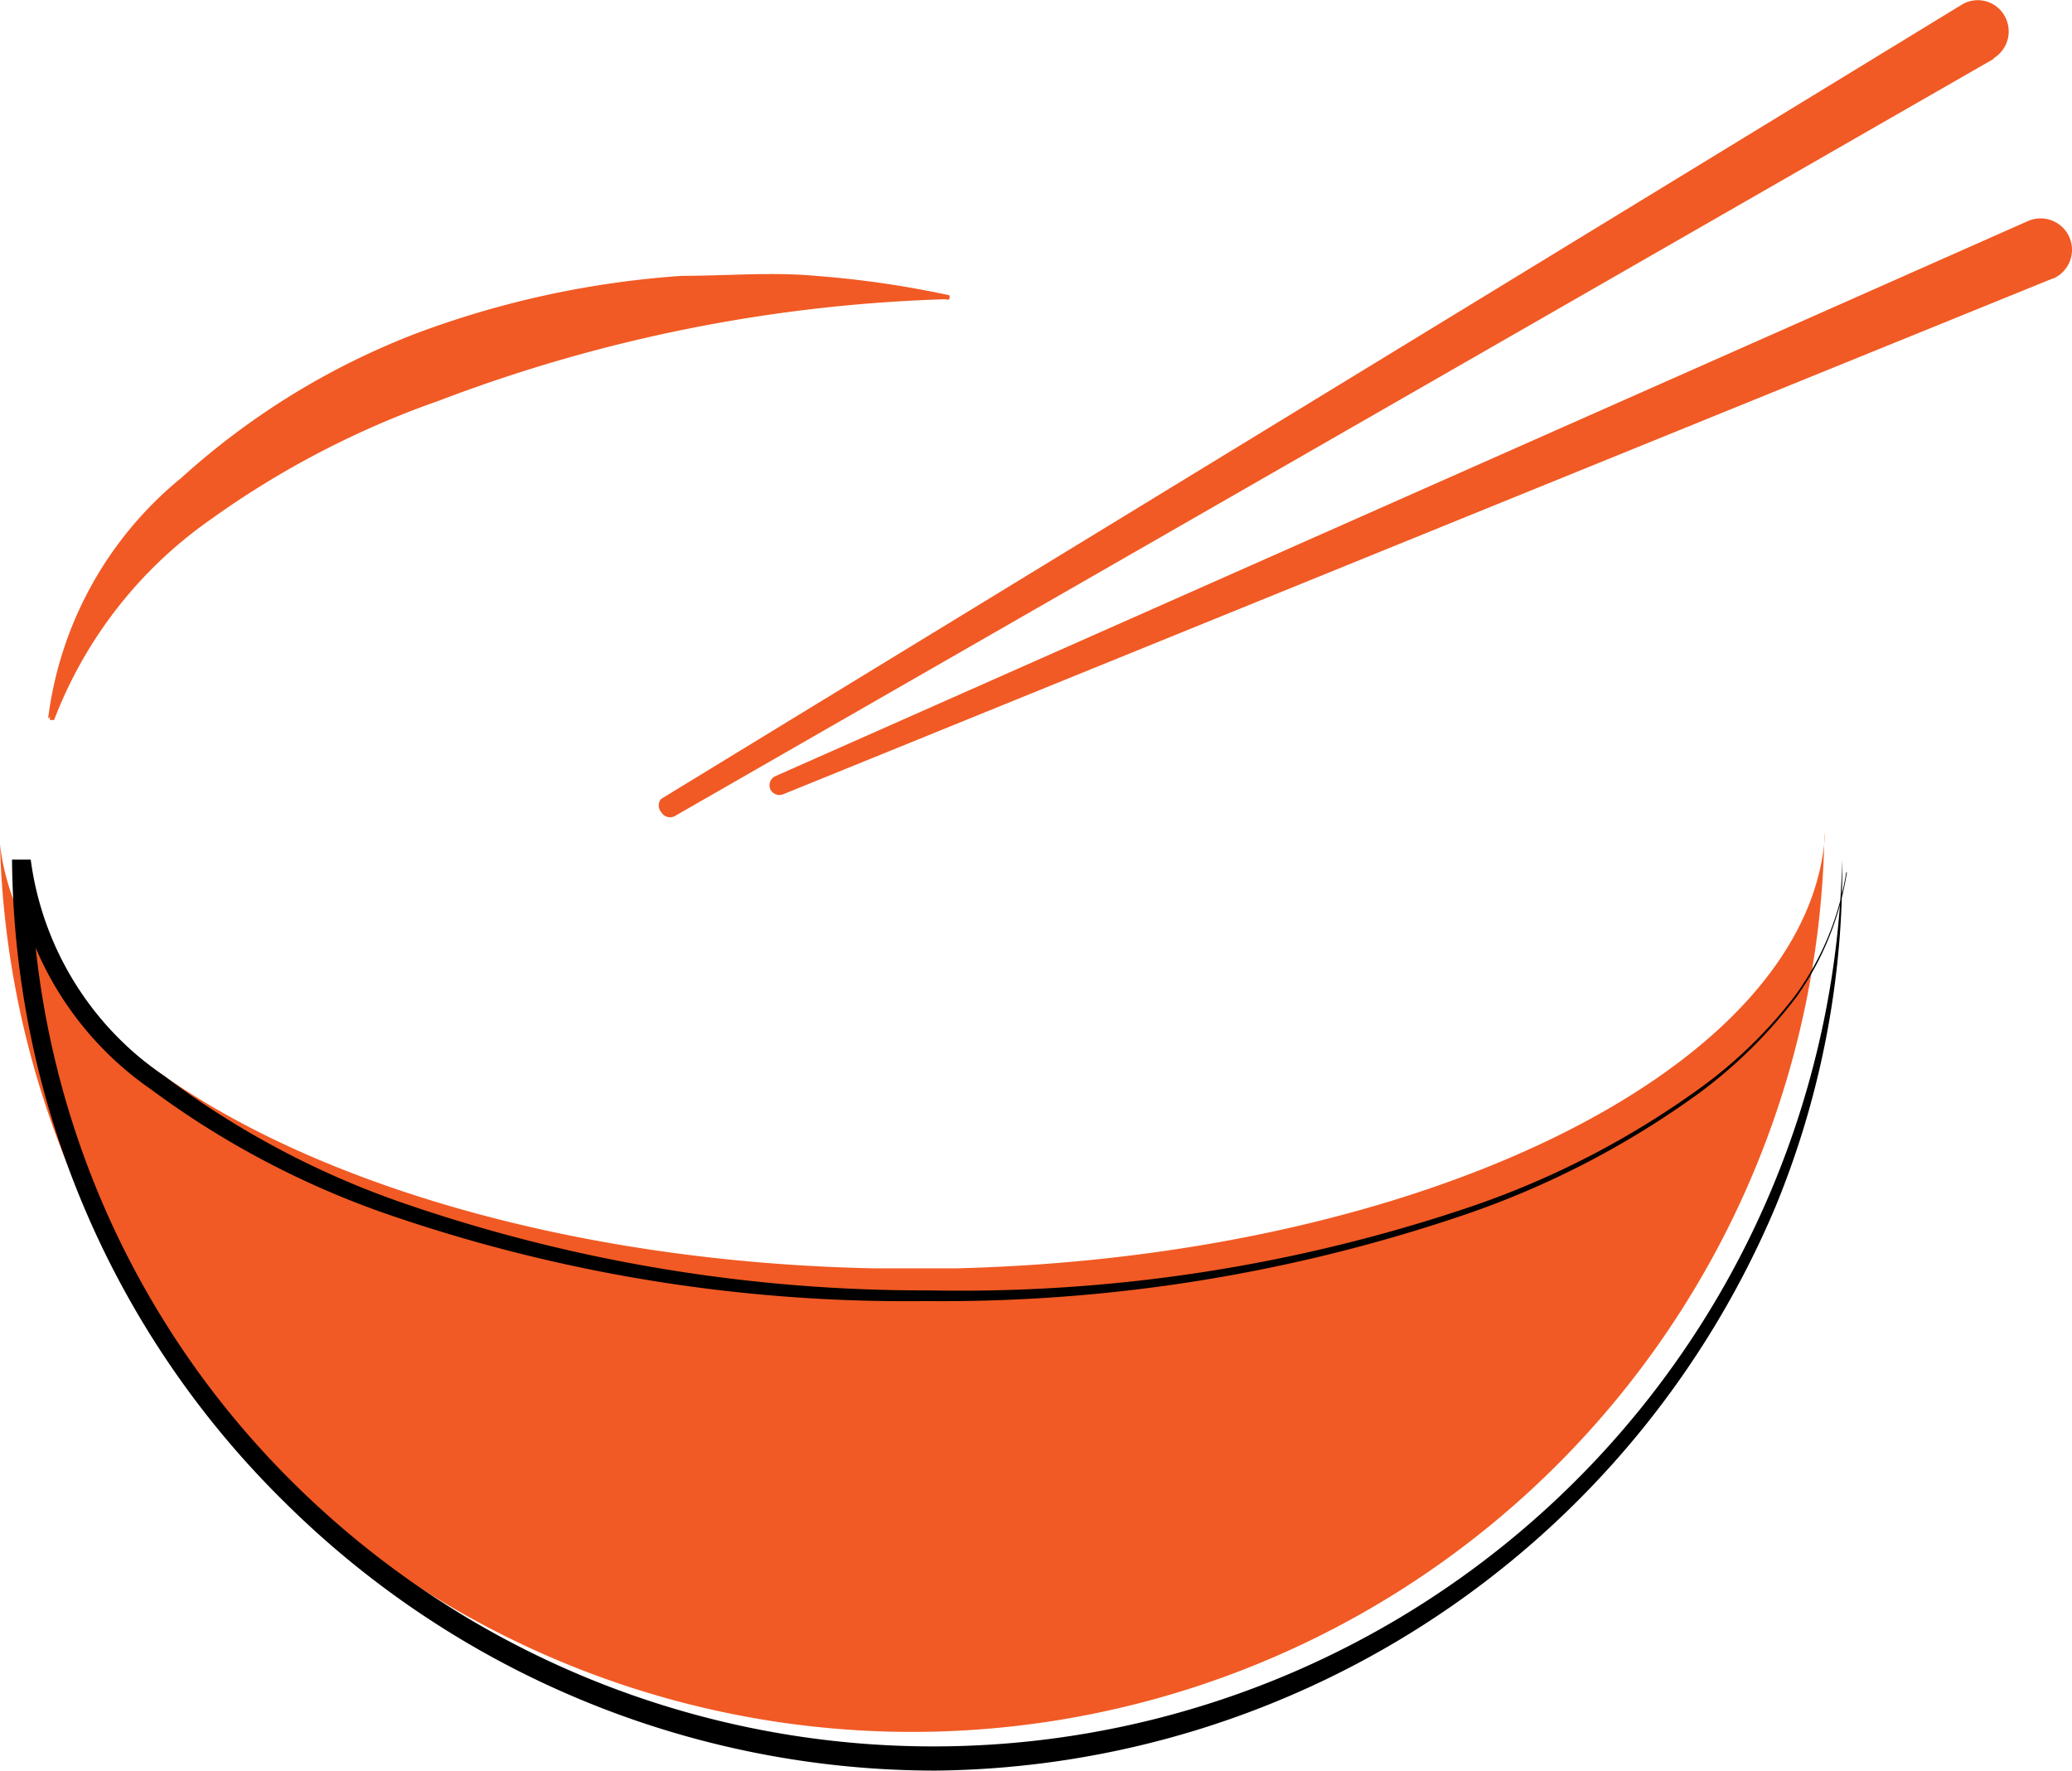
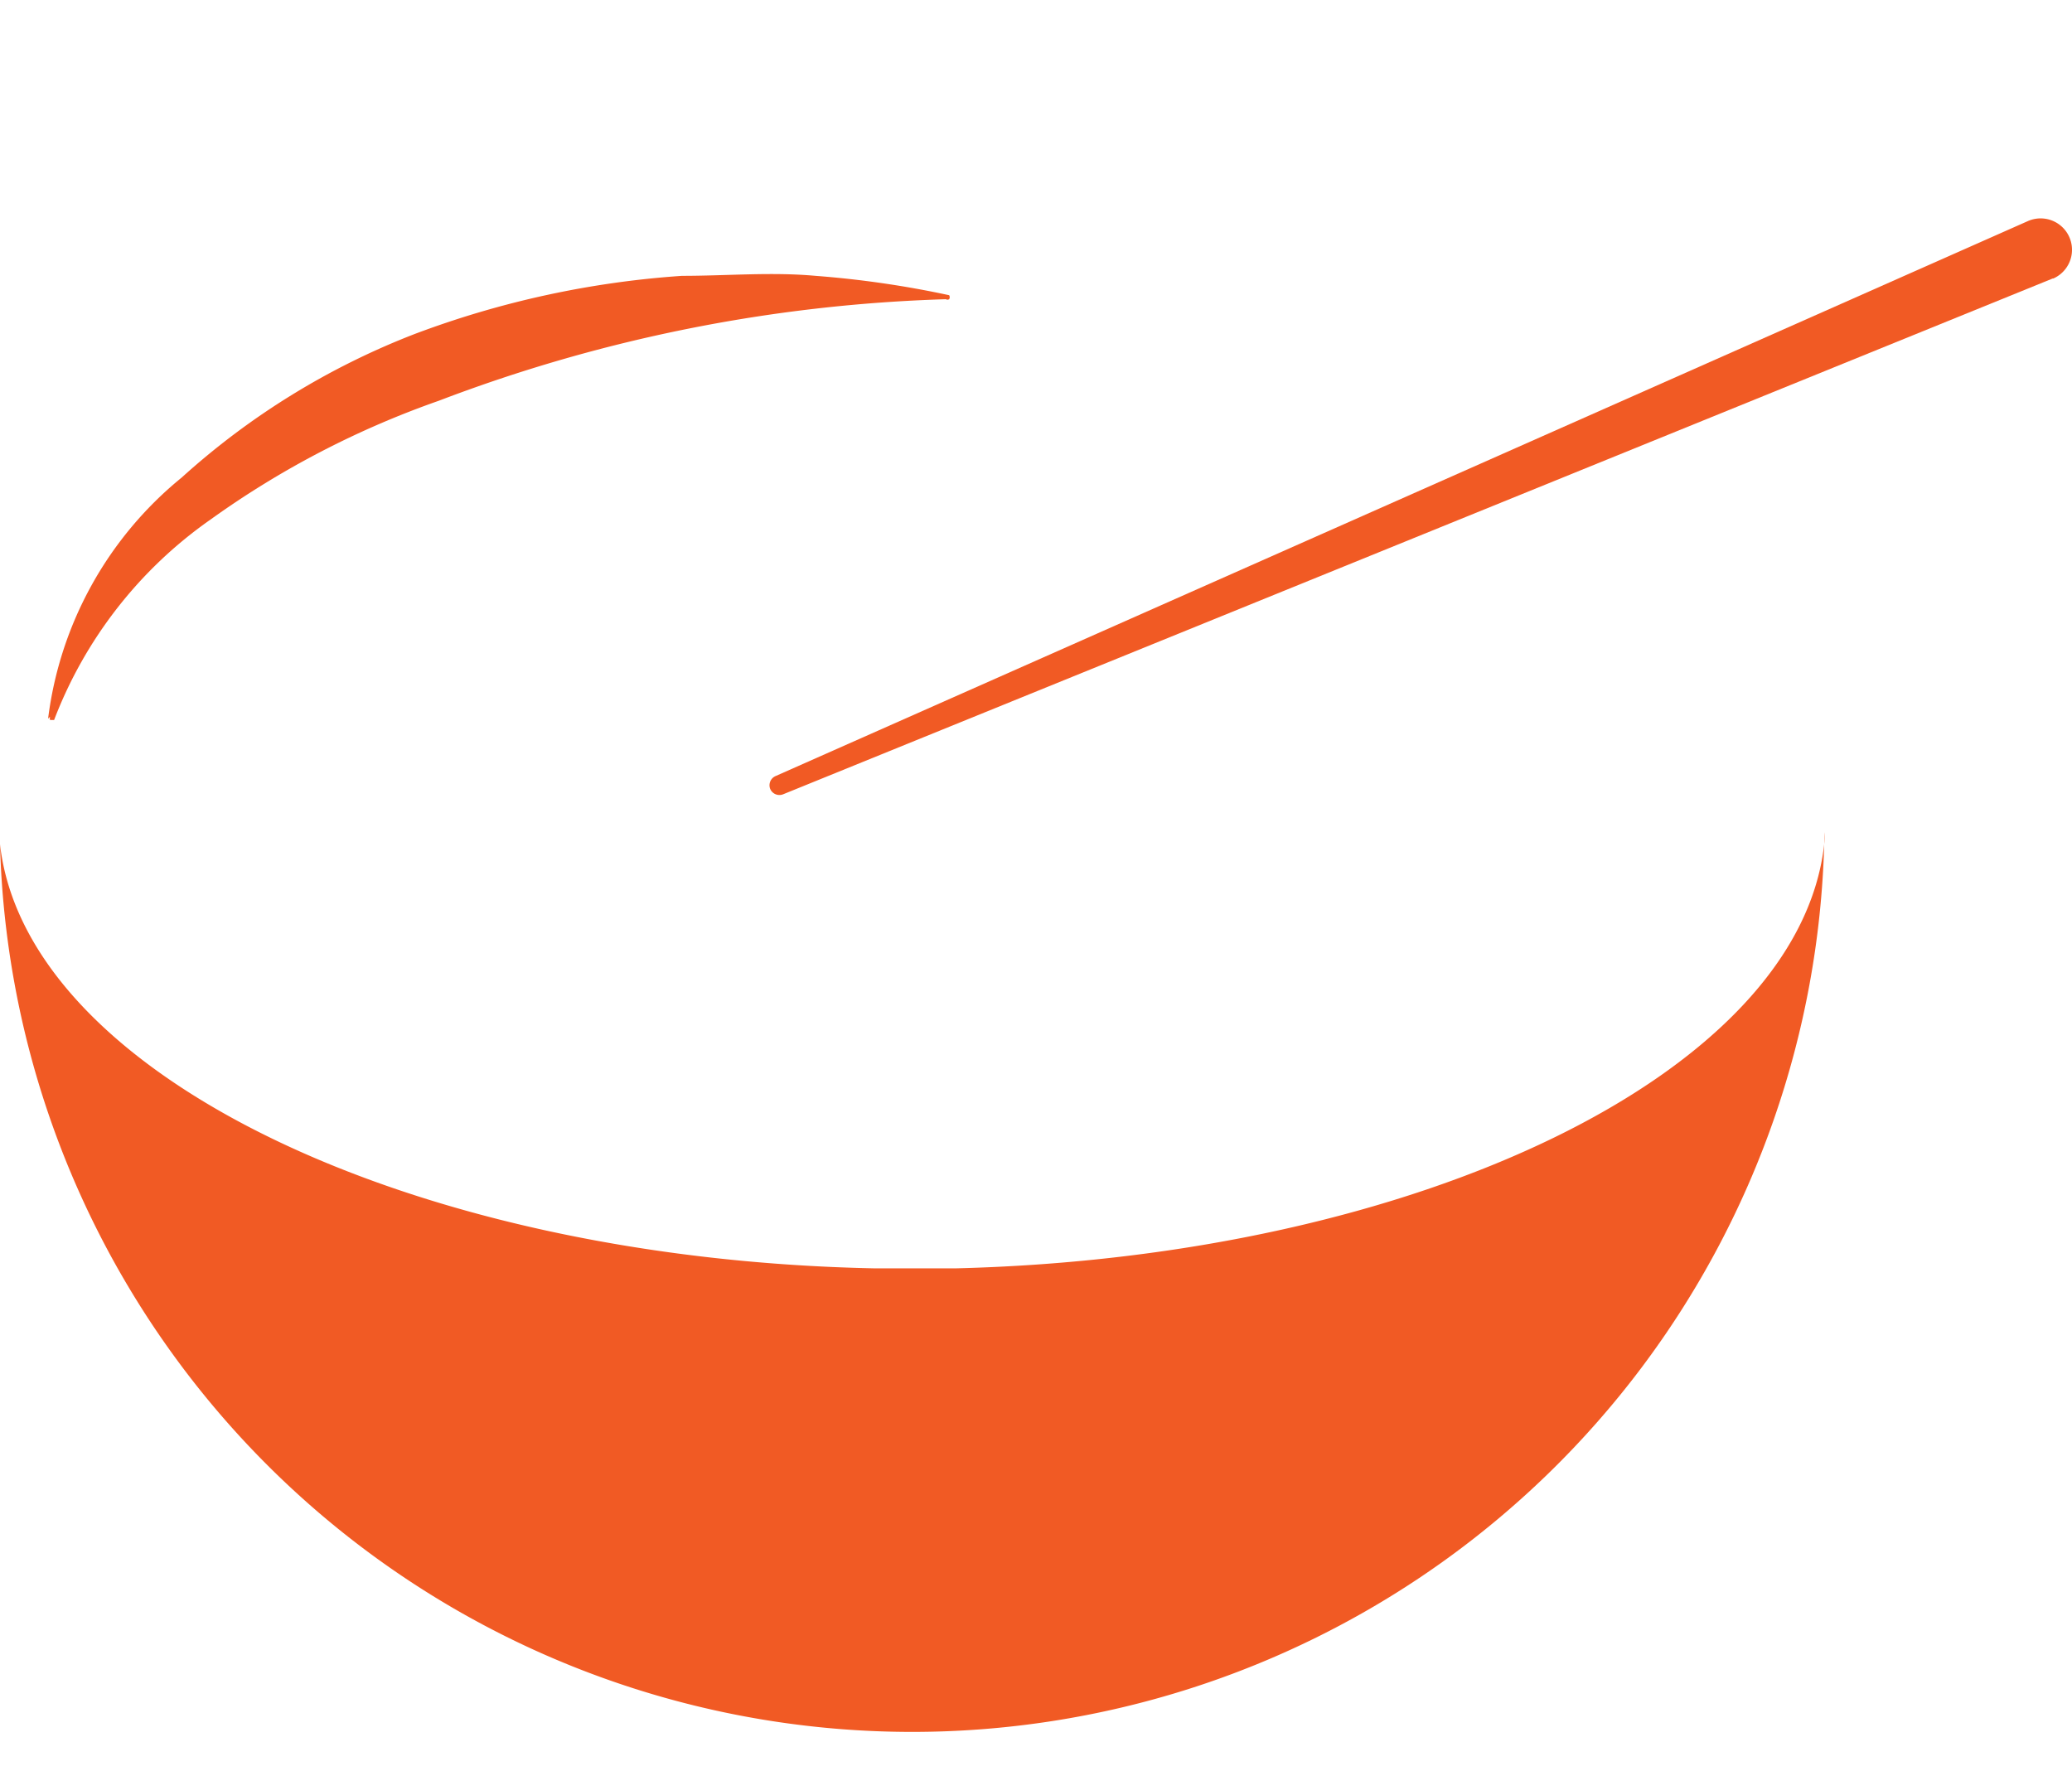
<svg xmlns="http://www.w3.org/2000/svg" viewBox="0 0 31.02 26.51">
  <defs>
    <style>.cls-1{fill:#f15a24;}</style>
  </defs>
  <g id="LogoMark_Orange" data-name="LogoMark Orange">
    <g id="Icon">
-       <path class="cls-1" d="M29.85.88,10.1,12.22a.15.15,0,0,1-.2-.06.15.15,0,0,1,0-.2L29.37.07A.46.46,0,0,1,30,.22a.47.47,0,0,1-.15.65Z" />
      <path class="cls-1" d="M30.73,4.17l-19,7.72a.15.15,0,0,1-.2-.08.15.15,0,0,1,.08-.19L30.36,3.31a.47.47,0,0,1,.38.86Z" />
      <path class="cls-1" d="M27.31,12.64c-.38,3.43-6.1,6.18-13,6.35H13.09C6.16,18.85.39,16.09,0,12.64v-.18H0v.18a13.66,13.66,0,0,0,27.31,0,1.09,1.09,0,0,0,0-.18h0" />
-       <path d="M27.65,13.06a4.38,4.38,0,0,1-.75,1.86,7.23,7.23,0,0,1-1.44,1.43,13.24,13.24,0,0,1-3.6,1.86,24.28,24.28,0,0,1-8,1.27,23.82,23.82,0,0,1-8-1.28,13.18,13.18,0,0,1-3.6-1.89A4.91,4.91,0,0,1,.18,12.87H.46a13.24,13.24,0,0,0,4,9.4,13.61,13.61,0,0,0,23.12-9.4h0a13.26,13.26,0,0,1-1,5.2A13.8,13.8,0,0,1,14,26.51a13.84,13.84,0,0,1-9.72-4A13.65,13.65,0,0,1,.18,12.87H.46a4.65,4.65,0,0,0,2,3.24A13,13,0,0,0,6,18a23.92,23.92,0,0,0,7.91,1.32,23.83,23.83,0,0,0,7.95-1.2,13,13,0,0,0,3.58-1.82,6.83,6.83,0,0,0,1.44-1.4,4.27,4.27,0,0,0,.76-1.84Z" />
      <path class="cls-1" d="M.72,10.76a5.54,5.54,0,0,1,2-3.61A11.24,11.24,0,0,1,6.21,5a14.05,14.05,0,0,1,4-.87c.67,0,1.34-.06,2,0a14.82,14.82,0,0,1,2,.29h0a.06.06,0,0,1,0,.06.05.05,0,0,1-.05,0A23.25,23.25,0,0,0,6.57,6,13.52,13.52,0,0,0,3.15,7.78a6.49,6.49,0,0,0-2.34,3,0,0,0,0,1-.06,0,.07.07,0,0,1,0-.05Z" />
    </g>
  </g>
</svg>